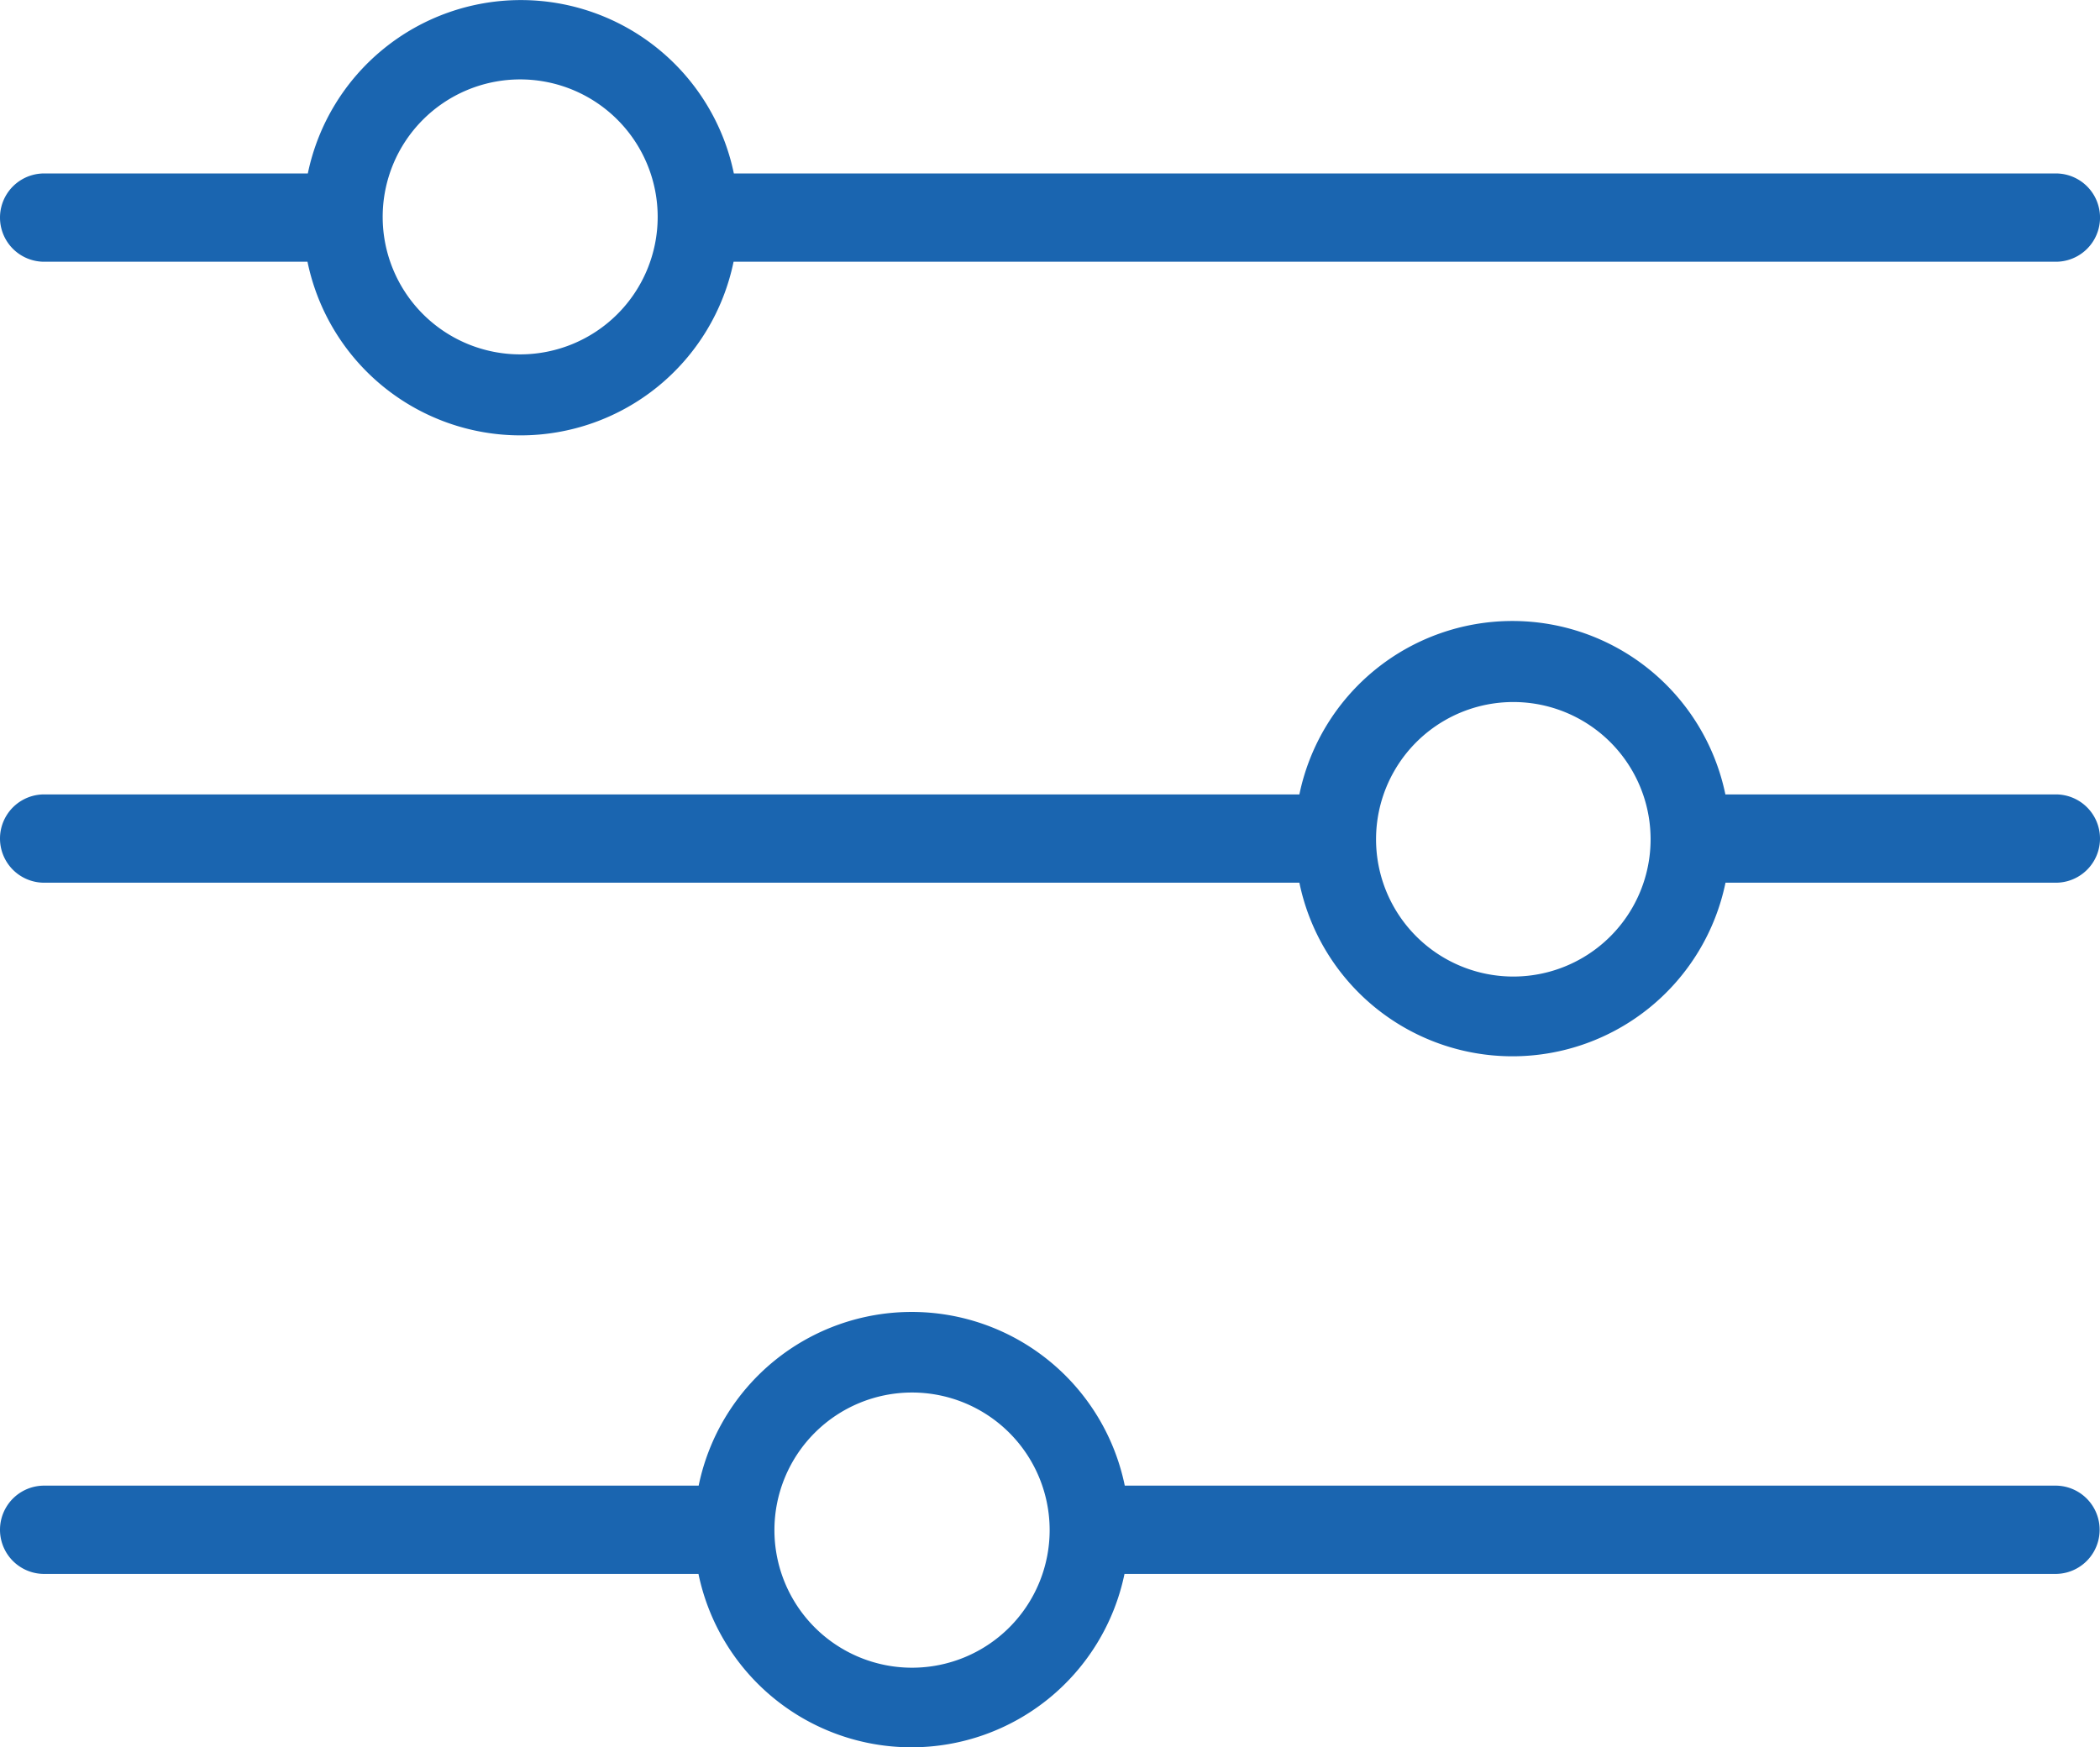
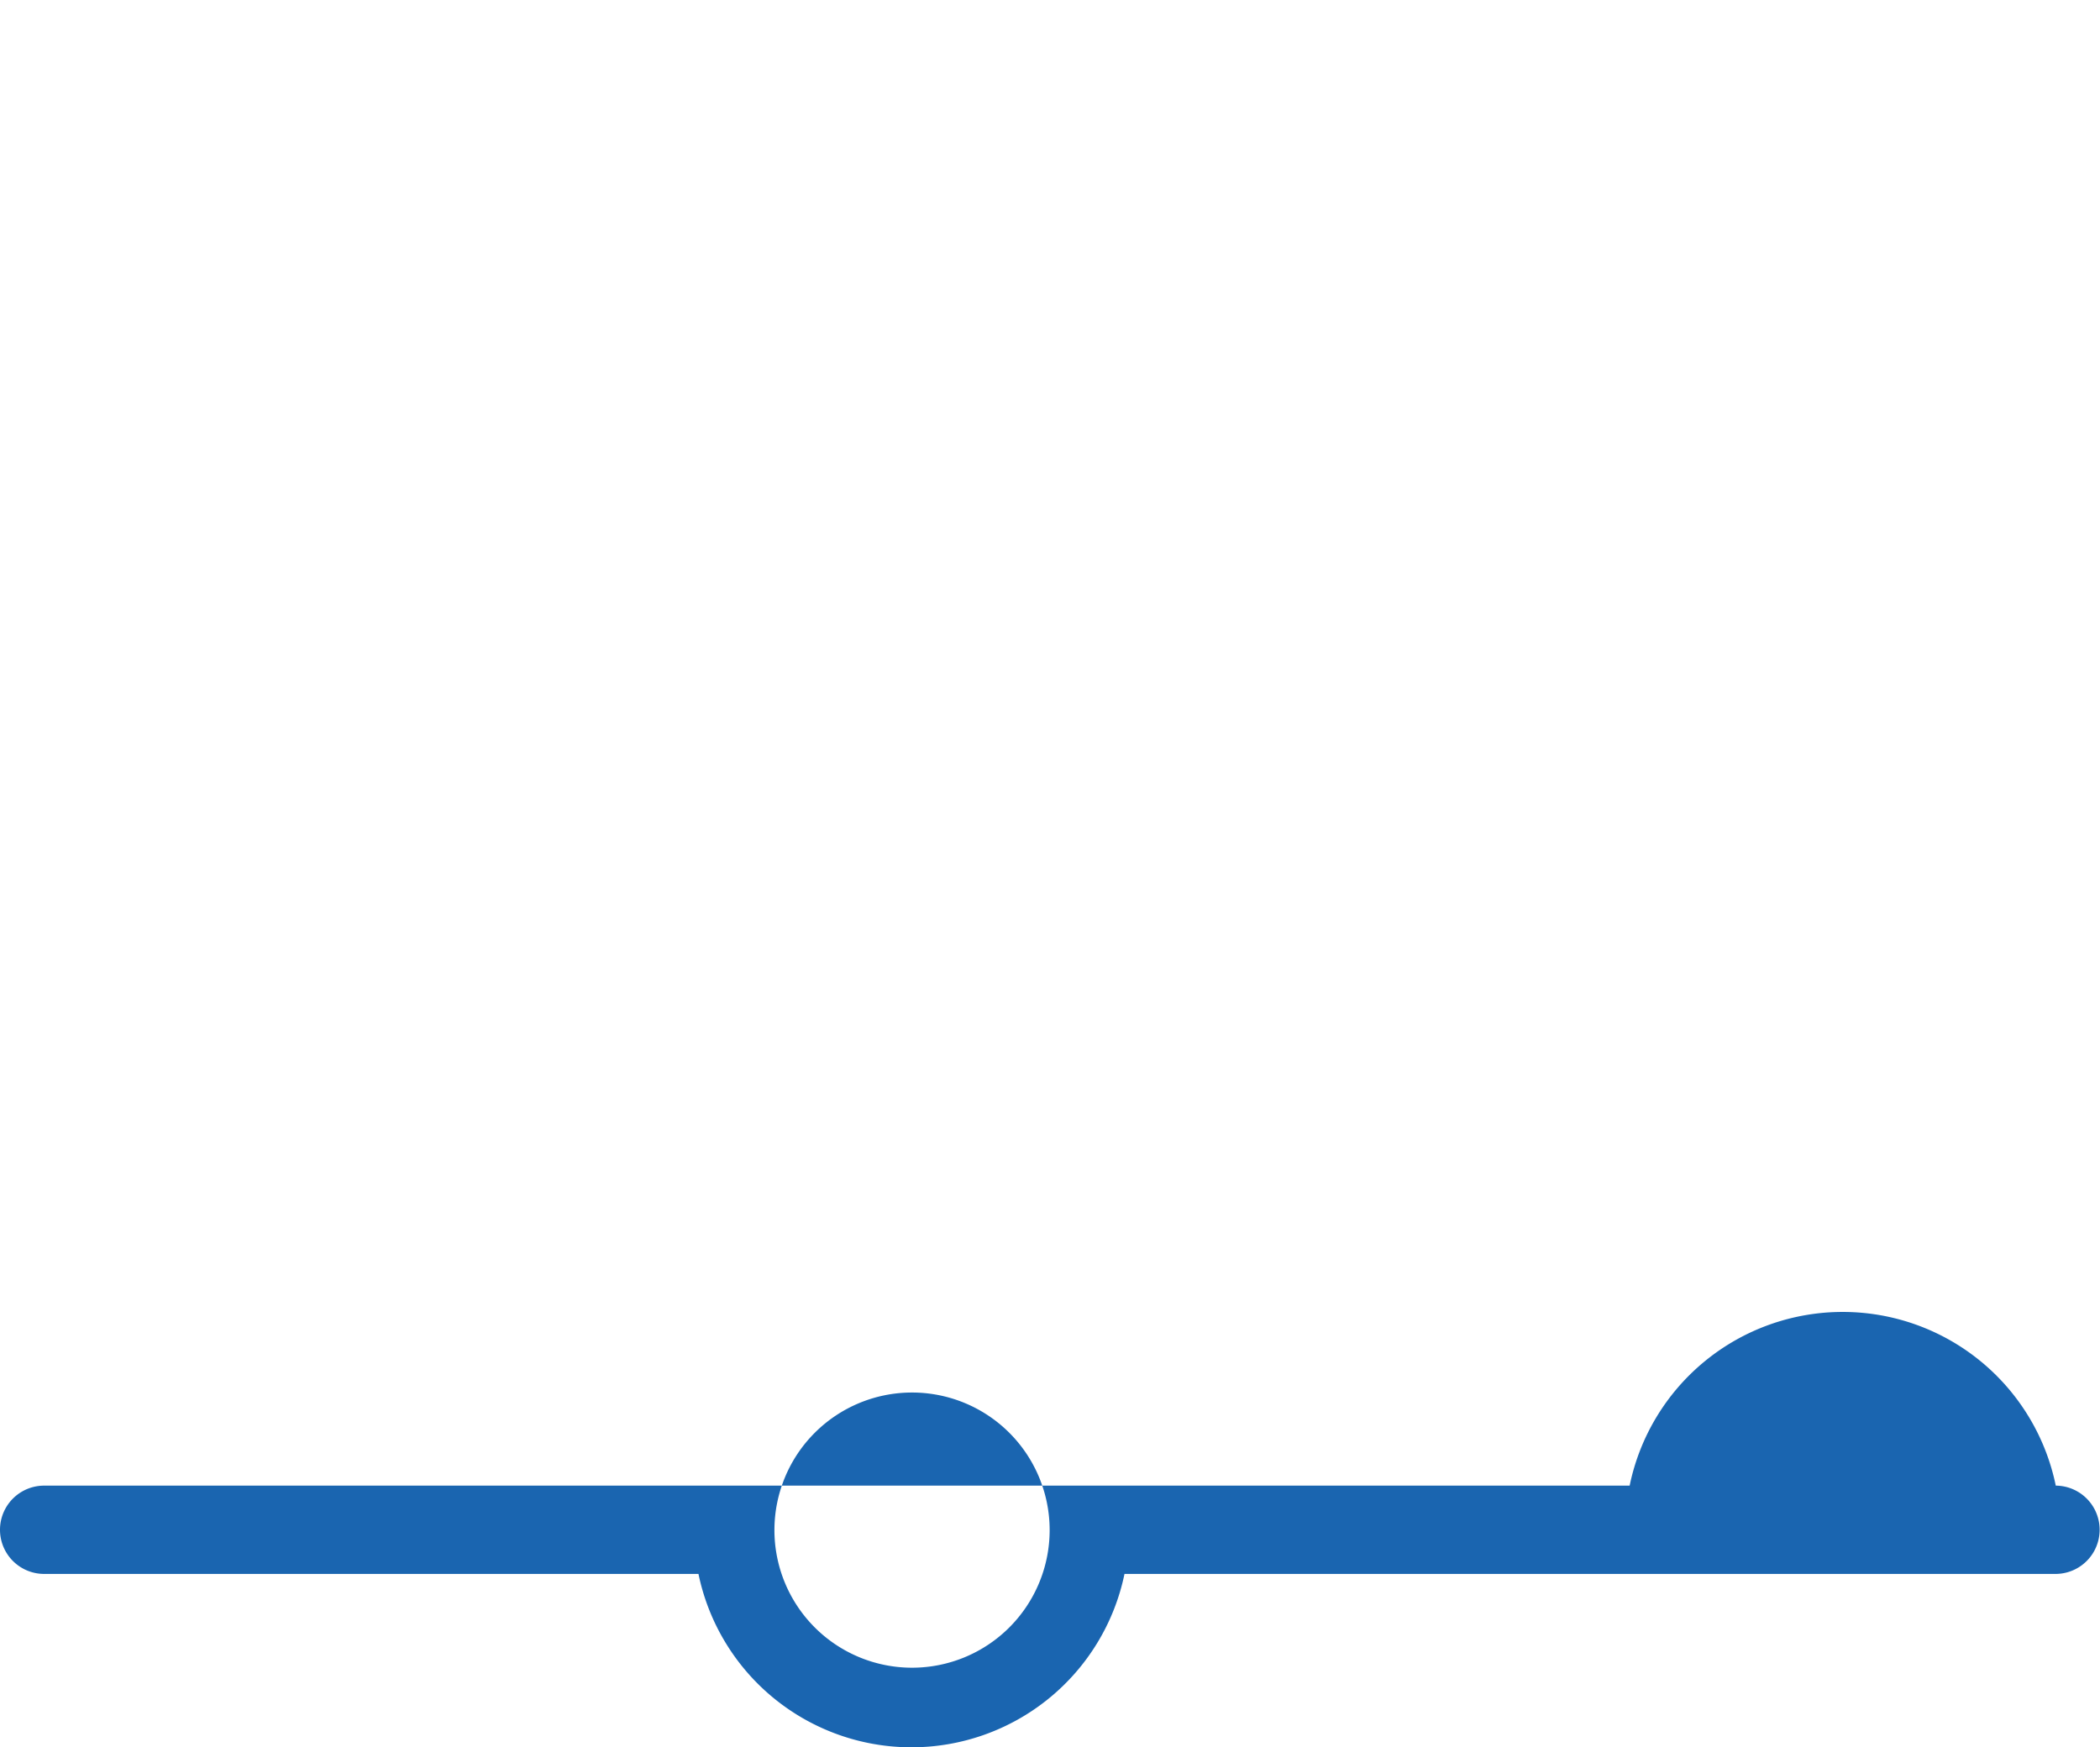
<svg xmlns="http://www.w3.org/2000/svg" viewBox="0 0 749.6 623.8">
  <defs>
    <style>.cls-1{fill:none;}.cls-2{clip-path:url(#clip-path);}.cls-3{fill:#1A65B0;fill-rule:evenodd;}</style>
    <clipPath id="clip-path" transform="translate(-0.05 0.02)">
      <rect class="cls-1" width="749.67" height="623.75" />
    </clipPath>
  </defs>
  <g id="Layer_2" data-name="Layer 2">
    <g id="Layer_1-2" data-name="Layer 1">
      <g class="cls-2">
        <g id="Group_5302" data-name="Group 5302">
-           <path id="Path_1463" data-name="Path 1463" class="cls-3" d="M15.81,93.42h94a77.64,77.64,0,0,0,152.09,0h472a15.76,15.76,0,0,0,0-31.52H262a77.65,77.65,0,0,0-152.07,0H15.81a15.76,15.76,0,1,0,0,31.52M185.93,28.33a49.08,49.08,0,1,1-.4,0h.4" transform="translate(-0.05 0.02)" />
-           <path id="Path_1464" data-name="Path 1464" class="cls-3" d="M733.86,283.58H615.93a77.64,77.64,0,0,0-152.06,0H15.81a15.76,15.76,0,0,0,0,31.52H463.87a77.65,77.65,0,0,0,152.1,0H733.89a15.76,15.76,0,0,0,0-31.52M540,348.6a49,49,0,1,1,.47,0H540" transform="translate(-0.05 0.02)" />
-           <path id="Path_1465" data-name="Path 1465" class="cls-3" d="M733.86,530.34H401.54a77.64,77.64,0,0,0-152.1,0H15.81a15.76,15.76,0,1,0,0,31.52H249.37a77.65,77.65,0,0,0,152.07,0H733.76a15.76,15.76,0,0,0,0-31.52h0m-408.39,65a49.12,49.12,0,1,1,.47,0h-.47" transform="translate(-0.05 0.02)" />
+           <path id="Path_1465" data-name="Path 1465" class="cls-3" d="M733.86,530.34a77.64,77.64,0,0,0-152.1,0H15.81a15.76,15.76,0,1,0,0,31.52H249.37a77.65,77.65,0,0,0,152.07,0H733.76a15.76,15.76,0,0,0,0-31.52h0m-408.39,65a49.12,49.12,0,1,1,.47,0h-.47" transform="translate(-0.05 0.02)" />
        </g>
      </g>
    </g>
  </g>
</svg>